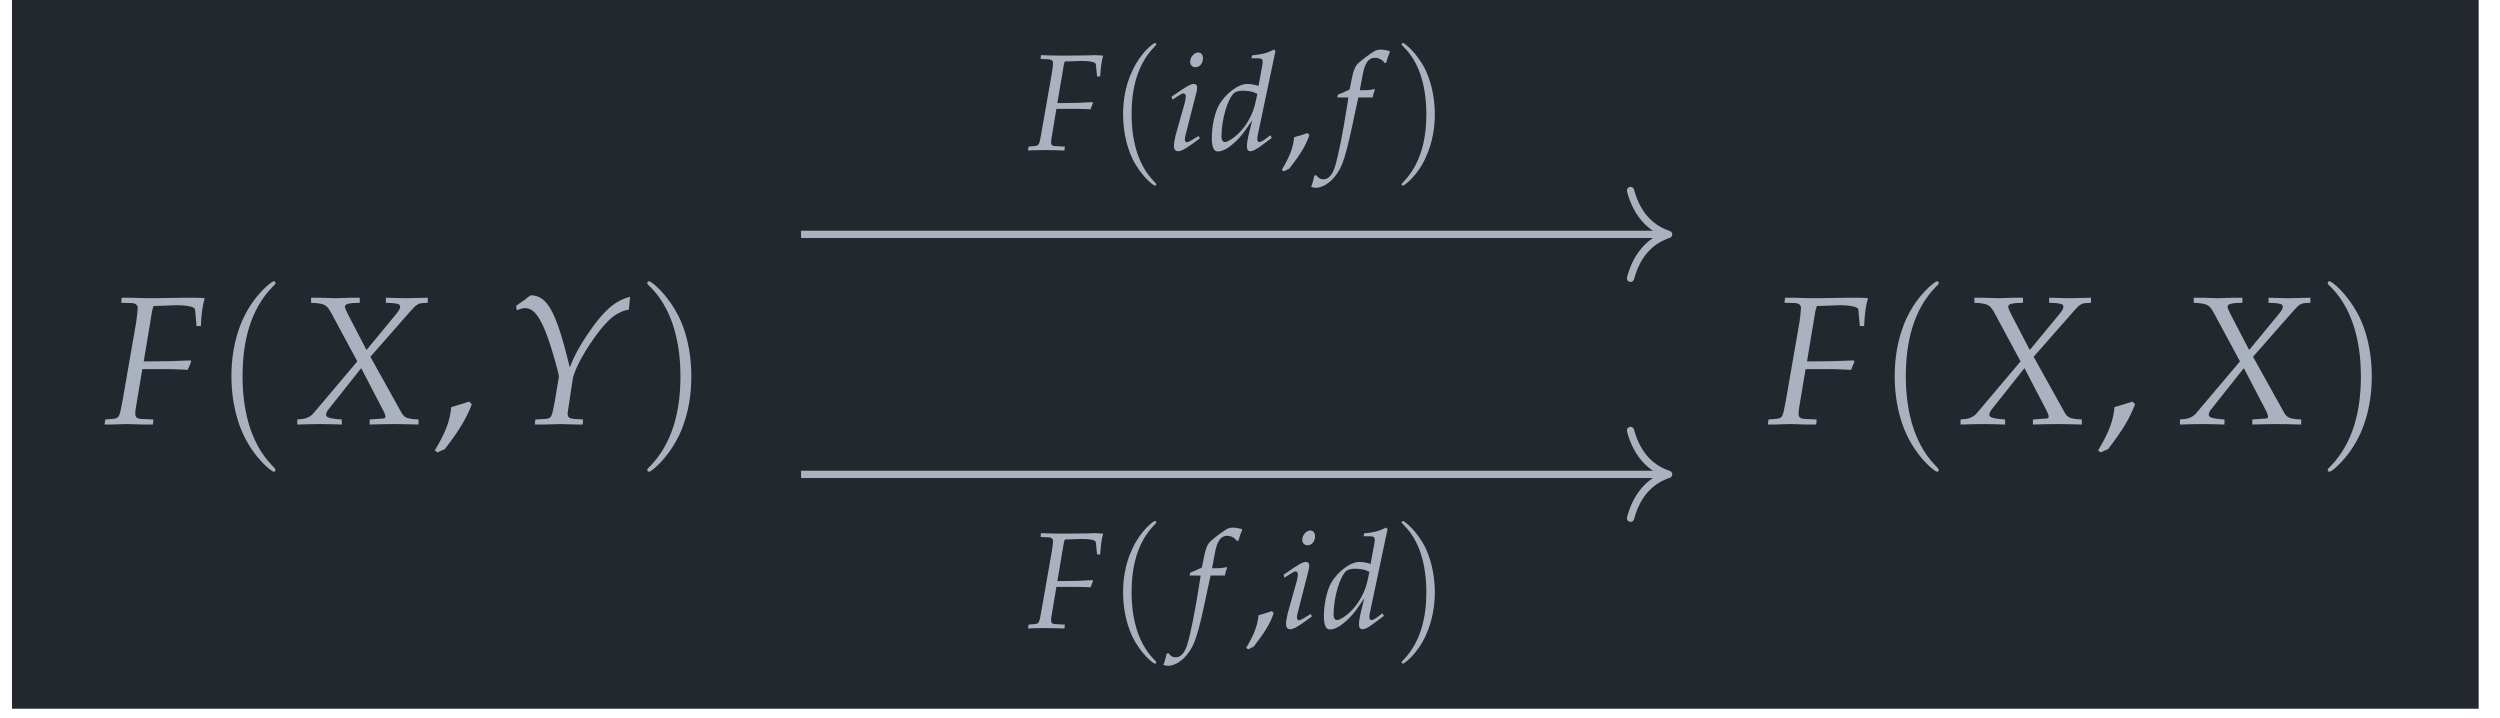
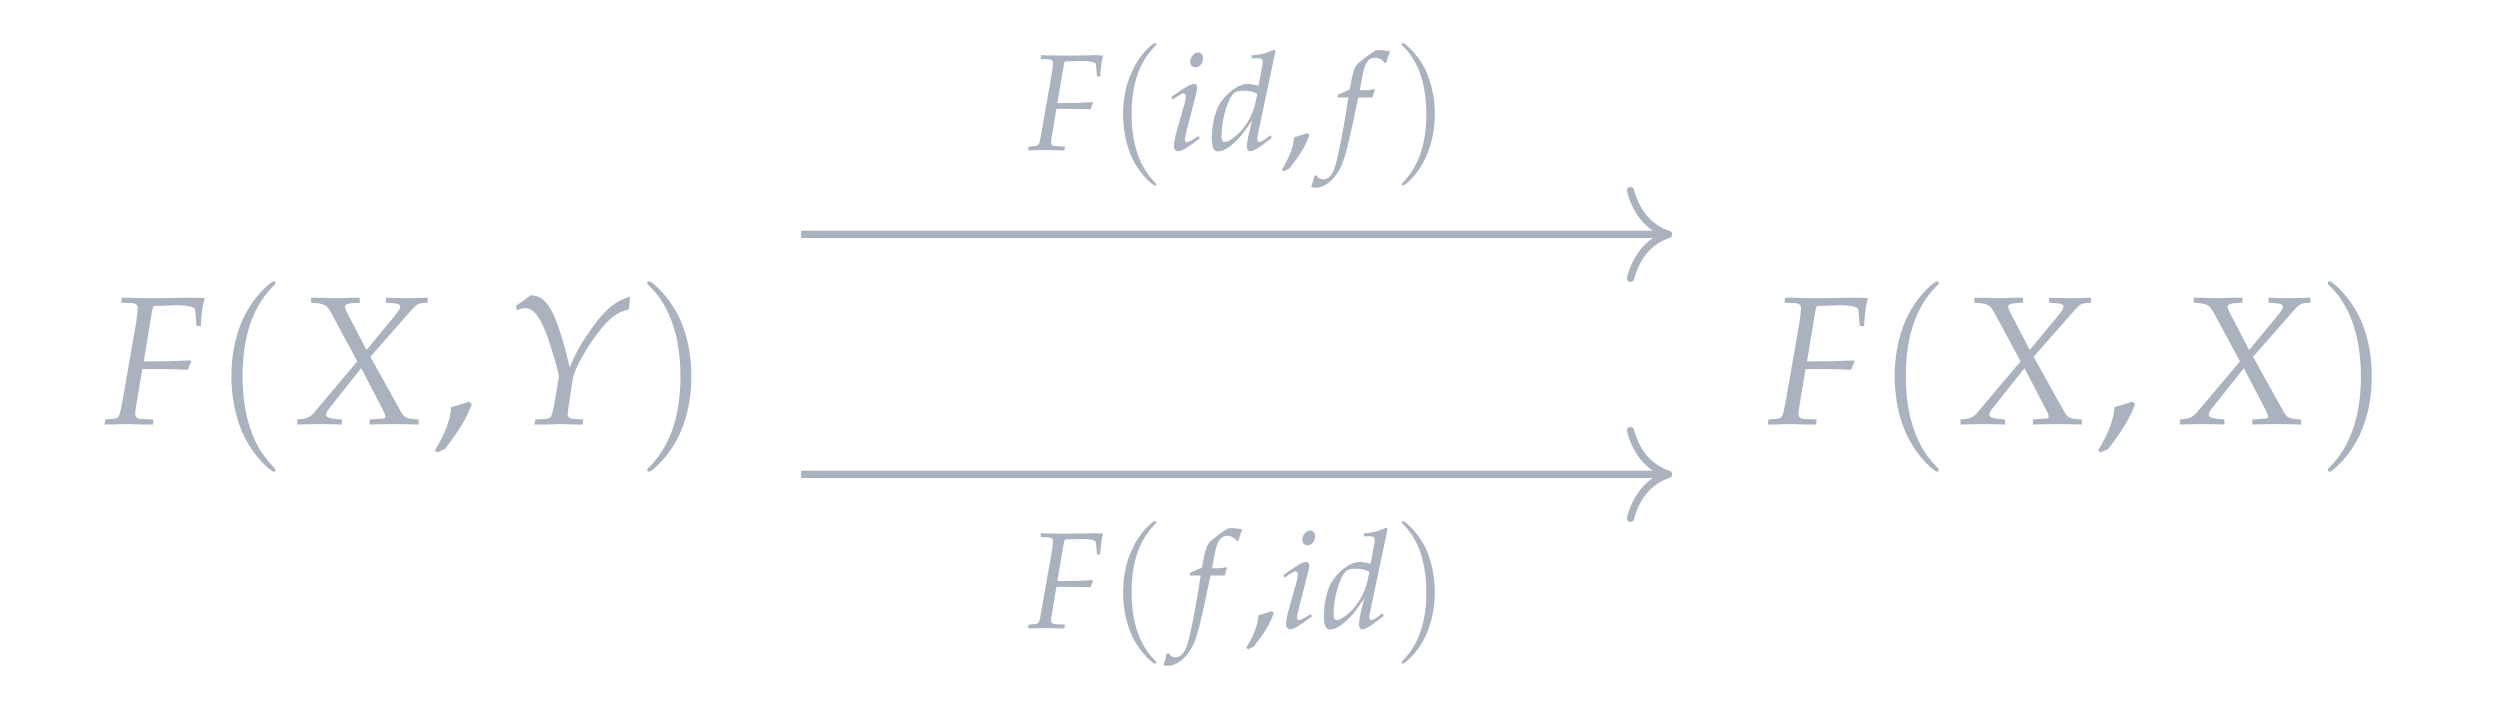
<svg xmlns="http://www.w3.org/2000/svg" xmlns:xlink="http://www.w3.org/1999/xlink" width="161.386" height="46.373" viewBox="0 0 161.386 46.373">
  <defs>
    <g>
      <g id="glyph-0-0">
        <path d="M 3.375 -7.625 L 4.625 -7.672 C 5.359 -7.672 5.828 -7.562 5.844 -7.391 L 5.938 -6.328 L 6.219 -6.328 C 6.25 -7.078 6.328 -7.688 6.469 -8.125 C 6.203 -8.156 5.875 -8.156 5.672 -8.156 L 5.188 -8.156 L 3.25 -8.125 L 2.906 -8.125 C 2.609 -8.125 2.141 -8.141 1.688 -8.156 L 1.109 -8.156 L 1.078 -7.828 L 1.734 -7.812 C 2.016 -7.797 2.141 -7.688 2.141 -7.484 C 2.141 -7.328 2.094 -6.953 2.047 -6.594 L 1.156 -1.469 C 0.953 -0.391 0.953 -0.375 0.469 -0.328 L 0.047 -0.297 L 0 0.031 L 0.406 0.031 C 0.875 0.016 1.25 0 1.5 0 C 1.703 0 2.047 0.016 2.516 0.031 L 3.125 0.031 L 3.156 -0.297 L 2.406 -0.328 C 2.094 -0.344 1.984 -0.438 1.984 -0.672 C 1.984 -0.75 2 -0.875 2 -0.922 L 2.438 -3.547 L 3.812 -3.547 C 4.125 -3.547 4.5 -3.547 5.062 -3.516 L 5.375 -3.5 L 5.594 -4.031 L 5.547 -4.109 C 4.594 -4.062 3.875 -4.047 2.969 -4.047 L 2.531 -4.047 L 3.062 -7.25 C 3.109 -7.438 3.109 -7.484 3.172 -7.625 Z M 3.375 -7.625 " />
      </g>
      <g id="glyph-0-1">
        <path d="M 4.906 -0.297 L 4.906 0.031 C 5.469 0.016 6 0 6.5 0 C 6.969 0 7.5 0.016 8.062 0.031 L 8.062 -0.297 L 7.781 -0.312 C 7.297 -0.359 7.141 -0.438 6.969 -0.719 L 4.953 -4.344 L 7.562 -7.312 C 7.922 -7.703 8.016 -7.781 8.328 -7.812 L 8.656 -7.828 L 8.656 -8.156 L 7.312 -8.125 C 7.172 -8.125 7 -8.125 5.953 -8.156 L 5.953 -7.828 L 6.344 -7.812 C 6.719 -7.781 6.875 -7.734 6.875 -7.578 C 6.875 -7.453 6.812 -7.344 6.609 -7.094 L 4.703 -4.781 L 3.484 -7.125 C 3.375 -7.344 3.312 -7.484 3.312 -7.578 C 3.312 -7.719 3.469 -7.781 3.828 -7.812 L 4.266 -7.828 L 4.266 -8.156 L 3.719 -8.156 C 3.234 -8.141 2.875 -8.125 2.688 -8.125 C 2.484 -8.125 2.141 -8.141 1.656 -8.156 L 1.125 -8.156 L 1.125 -7.828 L 1.422 -7.812 C 2 -7.75 2.141 -7.672 2.391 -7.234 L 4.109 -4.047 L 1.297 -0.719 C 1.125 -0.5 0.844 -0.359 0.562 -0.328 L 0.234 -0.297 L 0.234 0.031 C 0.812 0.016 1.297 0 1.703 0 C 2.141 0 2.609 0.016 3.109 0.031 L 3.109 -0.297 L 2.734 -0.328 C 2.281 -0.375 2.094 -0.453 2.094 -0.594 C 2.094 -0.688 2.141 -0.797 2.203 -0.891 L 4.359 -3.609 L 5.75 -0.938 C 5.859 -0.734 5.922 -0.578 5.922 -0.469 C 5.922 -0.375 5.844 -0.344 5.547 -0.344 L 5.359 -0.328 Z M 4.906 -0.297 " />
      </g>
      <g id="glyph-0-2">
        <path d="M 0.609 -7.625 L 0.656 -7.344 C 0.922 -7.453 1.047 -7.484 1.188 -7.484 C 1.734 -7.484 2.156 -6.953 2.641 -5.625 C 2.922 -4.844 3.391 -3.219 3.375 -3.031 C 3.375 -3.031 3.375 -3 3.359 -2.969 L 3.109 -1.469 C 2.906 -0.406 2.906 -0.359 2.438 -0.328 L 1.859 -0.297 L 1.812 0.031 L 2.438 0.031 C 3 0.016 3.266 0 3.453 0 L 4.594 0.031 L 4.906 0.031 L 4.938 -0.297 L 4.359 -0.328 C 4.047 -0.359 3.938 -0.438 3.938 -0.672 C 3.938 -0.75 3.953 -0.859 3.969 -0.922 L 4.266 -2.906 C 4.375 -3.547 5.141 -4.938 6.016 -6.047 C 6.703 -6.906 7.203 -7.266 7.891 -7.391 L 7.969 -8.219 C 7.109 -8 6.469 -7.5 5.594 -6.328 C 4.875 -5.328 4.406 -4.531 4.078 -3.656 C 3.203 -7.266 2.625 -8.312 1.547 -8.312 L 1.5 -8.281 C 1.469 -8.25 1.422 -8.219 1.391 -8.203 C 1.266 -8.094 1.016 -7.906 0.797 -7.766 Z M 0.609 -7.625 " />
      </g>
      <g id="glyph-1-0">
        <path d="M 4.062 2.953 C 4.062 2.922 4.062 2.891 3.859 2.688 C 2.328 1.125 1.938 -1.188 1.938 -3.078 C 1.938 -5.219 2.391 -7.359 3.906 -8.891 C 4.062 -9.031 4.062 -9.062 4.062 -9.094 C 4.062 -9.188 4.016 -9.219 3.953 -9.219 C 3.828 -9.219 2.719 -8.391 1.984 -6.828 C 1.359 -5.469 1.219 -4.109 1.219 -3.078 C 1.219 -2.109 1.359 -0.625 2.031 0.766 C 2.766 2.281 3.828 3.078 3.953 3.078 C 4.016 3.078 4.062 3.031 4.062 2.953 Z M 4.062 2.953 " />
      </g>
      <g id="glyph-1-1">
        <path d="M 3.547 -3.078 C 3.547 -4.031 3.422 -5.516 2.75 -6.906 C 2 -8.422 0.953 -9.219 0.828 -9.219 C 0.75 -9.219 0.703 -9.172 0.703 -9.094 C 0.703 -9.062 0.703 -9.031 0.938 -8.812 C 2.141 -7.594 2.844 -5.641 2.844 -3.078 C 2.844 -0.969 2.391 1.188 0.859 2.75 C 0.703 2.891 0.703 2.922 0.703 2.953 C 0.703 3.031 0.75 3.078 0.828 3.078 C 0.953 3.078 2.047 2.234 2.781 0.672 C 3.406 -0.672 3.547 -2.047 3.547 -3.078 Z M 3.547 -3.078 " />
      </g>
      <g id="glyph-2-0">
        <path d="M 2.406 -1.453 C 2.094 -1.344 1.875 -1.281 1.25 -1.094 C 1.172 -0.203 0.875 0.562 0.188 1.703 L 0.359 1.828 L 0.844 1.609 C 1.797 0.359 2.234 -0.375 2.578 -1.281 Z M 2.406 -1.453 " />
      </g>
      <g id="glyph-3-0">
        <path d="M 2.531 -5.719 L 3.469 -5.75 C 4.016 -5.75 4.375 -5.672 4.375 -5.531 L 4.453 -4.75 L 4.656 -4.75 C 4.688 -5.312 4.75 -5.75 4.844 -6.094 C 4.656 -6.109 4.406 -6.125 4.25 -6.125 L 3.891 -6.109 L 2.438 -6.094 L 2.172 -6.094 C 1.953 -6.094 1.594 -6.109 1.266 -6.109 L 0.828 -6.125 L 0.812 -5.875 L 1.297 -5.859 C 1.516 -5.844 1.609 -5.766 1.609 -5.609 C 1.609 -5.484 1.578 -5.203 1.531 -4.938 L 0.859 -1.109 C 0.719 -0.297 0.719 -0.281 0.359 -0.25 L 0.031 -0.219 L 0 0.031 L 0.297 0.016 C 0.656 0.016 0.938 0 1.125 0 C 1.281 0 1.531 0.016 1.891 0.016 L 2.344 0.031 L 2.375 -0.219 L 1.797 -0.25 C 1.562 -0.25 1.484 -0.328 1.484 -0.5 C 1.484 -0.562 1.5 -0.656 1.5 -0.688 L 1.828 -2.656 L 2.859 -2.656 C 3.094 -2.656 3.375 -2.656 3.797 -2.641 L 4.031 -2.625 L 4.188 -3.031 L 4.156 -3.094 C 3.438 -3.047 2.906 -3.031 2.219 -3.031 L 1.891 -3.031 L 2.297 -5.438 C 2.328 -5.578 2.328 -5.609 2.375 -5.719 Z M 2.531 -5.719 " />
      </g>
      <g id="glyph-3-1">
-         <path d="M 2.531 -3.391 C 2.562 -3.562 2.625 -3.766 2.672 -3.875 L 2.641 -3.938 L 2.578 -3.922 C 2.375 -3.875 2.266 -3.859 1.844 -3.859 L 1.703 -3.859 L 1.891 -4.859 C 2.031 -5.609 2.266 -5.953 2.672 -5.953 C 2.938 -5.953 3.188 -5.812 3.312 -5.609 L 3.406 -5.641 C 3.453 -5.781 3.531 -6.062 3.609 -6.234 L 3.656 -6.375 C 3.516 -6.422 3.234 -6.484 3.031 -6.484 C 2.938 -6.484 2.797 -6.453 2.719 -6.422 C 2.516 -6.328 1.781 -5.781 1.578 -5.578 C 1.391 -5.375 1.281 -5.109 1.188 -4.609 L 1.047 -3.906 C 0.688 -3.734 0.516 -3.656 0.297 -3.578 L 0.25 -3.391 L 0.969 -3.391 L 0.891 -2.891 C 0.625 -1.172 0.297 0.484 0.094 1.094 C -0.062 1.609 -0.328 1.891 -0.641 1.891 C -0.844 1.891 -0.953 1.828 -1.109 1.625 L -1.234 1.656 C -1.266 1.859 -1.391 2.297 -1.438 2.375 C -1.359 2.422 -1.219 2.438 -1.125 2.438 C -0.766 2.438 -0.281 2.172 0.062 1.75 C 0.594 1.109 0.797 0.5 1.438 -2.609 C 1.469 -2.719 1.531 -3.047 1.609 -3.391 Z M 2.531 -3.391 " />
+         <path d="M 2.531 -3.391 C 2.562 -3.562 2.625 -3.766 2.672 -3.875 L 2.641 -3.938 L 2.578 -3.922 C 2.375 -3.875 2.266 -3.859 1.844 -3.859 L 1.703 -3.859 L 1.891 -4.859 C 2.031 -5.609 2.266 -5.953 2.672 -5.953 C 2.938 -5.953 3.188 -5.812 3.312 -5.609 L 3.406 -5.641 C 3.453 -5.781 3.531 -6.062 3.609 -6.234 L 3.656 -6.375 C 2.938 -6.484 2.797 -6.453 2.719 -6.422 C 2.516 -6.328 1.781 -5.781 1.578 -5.578 C 1.391 -5.375 1.281 -5.109 1.188 -4.609 L 1.047 -3.906 C 0.688 -3.734 0.516 -3.656 0.297 -3.578 L 0.25 -3.391 L 0.969 -3.391 L 0.891 -2.891 C 0.625 -1.172 0.297 0.484 0.094 1.094 C -0.062 1.609 -0.328 1.891 -0.641 1.891 C -0.844 1.891 -0.953 1.828 -1.109 1.625 L -1.234 1.656 C -1.266 1.859 -1.391 2.297 -1.438 2.375 C -1.359 2.422 -1.219 2.438 -1.125 2.438 C -0.766 2.438 -0.281 2.172 0.062 1.75 C 0.594 1.109 0.797 0.5 1.438 -2.609 C 1.469 -2.719 1.531 -3.047 1.609 -3.391 Z M 2.531 -3.391 " />
      </g>
      <g id="glyph-3-2">
        <path d="M 0.297 -3.438 L 0.359 -3.25 L 0.641 -3.438 C 0.969 -3.641 1 -3.656 1.062 -3.656 C 1.156 -3.656 1.219 -3.578 1.219 -3.453 C 1.219 -3.391 1.188 -3.188 1.156 -3.062 L 0.562 -0.953 C 0.5 -0.672 0.453 -0.438 0.453 -0.266 C 0.453 -0.047 0.547 0.078 0.719 0.078 C 0.953 0.078 1.266 -0.109 2.125 -0.75 L 2.047 -0.906 L 1.812 -0.766 C 1.562 -0.594 1.359 -0.5 1.281 -0.5 C 1.219 -0.5 1.156 -0.578 1.156 -0.672 C 1.156 -0.766 1.172 -0.844 1.219 -1.031 L 1.906 -3.719 C 1.938 -3.859 1.953 -3.969 1.953 -4.031 C 1.953 -4.188 1.875 -4.266 1.734 -4.266 C 1.531 -4.266 1.219 -4.078 0.547 -3.609 Z M 2.016 -6.297 C 1.766 -6.297 1.5 -6 1.5 -5.703 C 1.5 -5.484 1.641 -5.344 1.844 -5.344 C 2.125 -5.344 2.328 -5.594 2.328 -5.938 C 2.328 -6.141 2.203 -6.297 2.016 -6.297 Z M 2.016 -6.297 " />
      </g>
      <g id="glyph-3-3">
        <path d="M 4.266 -6.391 L 4.172 -6.484 C 3.703 -6.25 3.391 -6.172 2.75 -6.109 L 2.719 -5.922 L 3.141 -5.922 C 3.359 -5.922 3.438 -5.859 3.438 -5.719 C 3.438 -5.641 3.438 -5.562 3.422 -5.5 L 3.172 -4.141 C 2.906 -4.219 2.672 -4.266 2.453 -4.266 C 1.844 -4.266 1.016 -3.625 0.594 -2.859 C 0.328 -2.344 0.156 -1.5 0.156 -0.766 C 0.156 -0.188 0.281 0.094 0.547 0.094 C 0.781 0.094 1.109 -0.047 1.406 -0.297 C 1.891 -0.688 2.172 -1.031 2.766 -1.922 L 2.562 -1.109 C 2.469 -0.719 2.422 -0.438 2.422 -0.219 C 2.422 -0.031 2.5 0.078 2.656 0.078 C 2.797 0.078 3.016 -0.031 3.312 -0.25 L 4.031 -0.781 L 3.938 -0.953 L 3.562 -0.672 C 3.438 -0.578 3.297 -0.516 3.203 -0.516 C 3.141 -0.516 3.094 -0.594 3.094 -0.719 C 3.094 -0.797 3.094 -0.875 3.156 -1.125 Z M 2.984 -3.109 C 2.828 -2.328 2.391 -1.547 1.844 -1.031 C 1.531 -0.734 1.172 -0.516 1.016 -0.516 C 0.859 -0.516 0.781 -0.641 0.781 -0.859 C 0.781 -1.984 1.188 -3.359 1.625 -3.703 C 1.75 -3.781 1.906 -3.828 2.156 -3.828 C 2.531 -3.828 2.797 -3.781 3.094 -3.625 Z M 2.984 -3.109 " />
      </g>
      <g id="glyph-4-0">
        <path d="M 3.047 2.219 C 3.047 2.188 3.047 2.172 2.891 2.016 C 1.75 0.844 1.453 -0.891 1.453 -2.297 C 1.453 -3.906 1.797 -5.516 2.938 -6.672 C 3.047 -6.781 3.047 -6.797 3.047 -6.828 C 3.047 -6.891 3.016 -6.906 2.953 -6.906 C 2.859 -6.906 2.031 -6.281 1.5 -5.109 C 1.016 -4.109 0.906 -3.078 0.906 -2.297 C 0.906 -1.578 1.016 -0.469 1.516 0.578 C 2.078 1.703 2.859 2.297 2.953 2.297 C 3.016 2.297 3.047 2.281 3.047 2.219 Z M 3.047 2.219 " />
      </g>
      <g id="glyph-4-1">
        <path d="M 2.672 -2.297 C 2.672 -3.031 2.562 -4.141 2.062 -5.188 C 1.5 -6.312 0.703 -6.906 0.625 -6.906 C 0.562 -6.906 0.531 -6.875 0.531 -6.828 C 0.531 -6.797 0.531 -6.781 0.703 -6.609 C 1.609 -5.703 2.125 -4.234 2.125 -2.297 C 2.125 -0.734 1.781 0.891 0.641 2.062 C 0.531 2.172 0.531 2.188 0.531 2.219 C 0.531 2.266 0.562 2.297 0.625 2.297 C 0.703 2.297 1.547 1.672 2.078 0.5 C 2.547 -0.5 2.672 -1.531 2.672 -2.297 Z M 2.672 -2.297 " />
      </g>
      <g id="glyph-5-0">
        <path d="M 1.797 -1.094 C 1.562 -1.016 1.406 -0.953 0.938 -0.828 C 0.875 -0.156 0.656 0.422 0.141 1.281 L 0.266 1.375 L 0.625 1.203 C 1.344 0.281 1.688 -0.281 1.922 -0.969 Z M 1.797 -1.094 " />
      </g>
    </g>
    <clipPath id="clip-0">
-       <path clip-rule="nonzero" d="M 0.773 0 L 160.008 0 L 160.008 45.754 L 0.773 45.754 Z M 0.773 0 " />
-     </clipPath>
+       </clipPath>
  </defs>
  <g clip-path="url(#clip-0)">
    <path fill-rule="nonzero" fill="rgb(13.724%, 15.294%, 18.039%)" fill-opacity="1" d="M 0.773 45.754 L 160.008 45.754 L 160.008 0 L 0.773 0 Z M 0.773 45.754 " />
  </g>
  <g fill="rgb(67.059%, 69.803%, 74.901%)" fill-opacity="1">
    <use xlink:href="#glyph-0-0" x="6.748" y="27.375" />
  </g>
  <g fill="rgb(67.059%, 69.803%, 74.901%)" fill-opacity="1">
    <use xlink:href="#glyph-1-0" x="13.72" y="27.375" />
  </g>
  <g fill="rgb(67.059%, 69.803%, 74.901%)" fill-opacity="1">
    <use xlink:href="#glyph-0-1" x="18.957" y="27.375" />
  </g>
  <g fill="rgb(67.059%, 69.803%, 74.901%)" fill-opacity="1">
    <use xlink:href="#glyph-2-0" x="27.88" y="27.375" />
  </g>
  <g fill="rgb(67.059%, 69.803%, 74.901%)" fill-opacity="1">
    <use xlink:href="#glyph-0-2" x="32.706" y="27.375" />
  </g>
  <g fill="rgb(67.059%, 69.803%, 74.901%)" fill-opacity="1">
    <use xlink:href="#glyph-1-1" x="41.082" y="27.375" />
  </g>
  <g fill="rgb(67.059%, 69.803%, 74.901%)" fill-opacity="1">
    <use xlink:href="#glyph-0-0" x="114.12" y="27.375" />
  </g>
  <g fill="rgb(67.059%, 69.803%, 74.901%)" fill-opacity="1">
    <use xlink:href="#glyph-1-0" x="121.091" y="27.375" />
  </g>
  <g fill="rgb(67.059%, 69.803%, 74.901%)" fill-opacity="1">
    <use xlink:href="#glyph-0-1" x="126.328" y="27.375" />
  </g>
  <g fill="rgb(67.059%, 69.803%, 74.901%)" fill-opacity="1">
    <use xlink:href="#glyph-2-0" x="135.251" y="27.375" />
  </g>
  <g fill="rgb(67.059%, 69.803%, 74.901%)" fill-opacity="1">
    <use xlink:href="#glyph-0-1" x="140.49" y="27.375" />
  </g>
  <g fill="rgb(67.059%, 69.803%, 74.901%)" fill-opacity="1">
    <use xlink:href="#glyph-1-1" x="149.562" y="27.375" />
  </g>
  <path fill="none" stroke-width="0.478" stroke-linecap="butt" stroke-linejoin="miter" stroke="rgb(67.059%, 69.803%, 74.901%)" stroke-opacity="1" stroke-miterlimit="10" d="M -29.055 -6.404 L 27.453 -6.404 " transform="matrix(0.987, 0, 0, -0.987, 80.39, 24.302)" />
  <path fill="none" stroke-width="0.478" stroke-linecap="round" stroke-linejoin="round" stroke="rgb(67.059%, 69.803%, 74.901%)" stroke-opacity="1" stroke-miterlimit="10" d="M -2.488 2.868 C -2.033 1.149 -1.02 0.334 0.002 0.001 C -1.02 -0.335 -2.033 -1.147 -2.488 -2.869 " transform="matrix(0.987, 0, 0, -0.987, 107.713, 30.622)" />
  <g fill="rgb(67.059%, 69.803%, 74.901%)" fill-opacity="1">
    <use xlink:href="#glyph-3-0" x="66.367" y="40.542" />
  </g>
  <g fill="rgb(67.059%, 69.803%, 74.901%)" fill-opacity="1">
    <use xlink:href="#glyph-4-0" x="71.595" y="40.542" />
  </g>
  <g fill="rgb(67.059%, 69.803%, 74.901%)" fill-opacity="1">
    <use xlink:href="#glyph-3-1" x="76.54" y="40.542" />
  </g>
  <g fill="rgb(67.059%, 69.803%, 74.901%)" fill-opacity="1">
    <use xlink:href="#glyph-5-0" x="80.304" y="40.542" />
  </g>
  <g fill="rgb(67.059%, 69.803%, 74.901%)" fill-opacity="1">
    <use xlink:href="#glyph-3-2" x="82.565" y="40.542" />
  </g>
  <g fill="rgb(67.059%, 69.803%, 74.901%)" fill-opacity="1">
    <use xlink:href="#glyph-3-3" x="85.307" y="40.542" />
  </g>
  <g fill="rgb(67.059%, 69.803%, 74.901%)" fill-opacity="1">
    <use xlink:href="#glyph-4-1" x="89.952" y="40.542" />
  </g>
  <path fill="none" stroke-width="0.478" stroke-linecap="butt" stroke-linejoin="miter" stroke="rgb(67.059%, 69.803%, 74.901%)" stroke-opacity="1" stroke-miterlimit="10" d="M -29.055 9.294 L 27.453 9.294 " transform="matrix(0.987, 0, 0, -0.987, 80.39, 24.302)" />
  <path fill="none" stroke-width="0.478" stroke-linecap="round" stroke-linejoin="round" stroke="rgb(67.059%, 69.803%, 74.901%)" stroke-opacity="1" stroke-miterlimit="10" d="M -2.488 2.87 C -2.033 1.148 -1.02 0.336 0.002 -0.001 C -1.02 -0.333 -2.033 -1.149 -2.488 -2.871 " transform="matrix(0.987, 0, 0, -0.987, 107.713, 15.132)" />
  <g fill="rgb(67.059%, 69.803%, 74.901%)" fill-opacity="1">
    <use xlink:href="#glyph-3-0" x="66.367" y="9.684" />
  </g>
  <g fill="rgb(67.059%, 69.803%, 74.901%)" fill-opacity="1">
    <use xlink:href="#glyph-4-0" x="71.595" y="9.684" />
  </g>
  <g fill="rgb(67.059%, 69.803%, 74.901%)" fill-opacity="1">
    <use xlink:href="#glyph-3-2" x="75.329" y="9.684" />
  </g>
  <g fill="rgb(67.059%, 69.803%, 74.901%)" fill-opacity="1">
    <use xlink:href="#glyph-3-3" x="78.071" y="9.684" />
  </g>
  <g fill="rgb(67.059%, 69.803%, 74.901%)" fill-opacity="1">
    <use xlink:href="#glyph-5-0" x="82.605" y="9.684" />
  </g>
  <g fill="rgb(67.059%, 69.803%, 74.901%)" fill-opacity="1">
    <use xlink:href="#glyph-3-1" x="86.077" y="9.684" />
  </g>
  <g fill="rgb(67.059%, 69.803%, 74.901%)" fill-opacity="1">
    <use xlink:href="#glyph-4-1" x="89.952" y="9.684" />
  </g>
</svg>